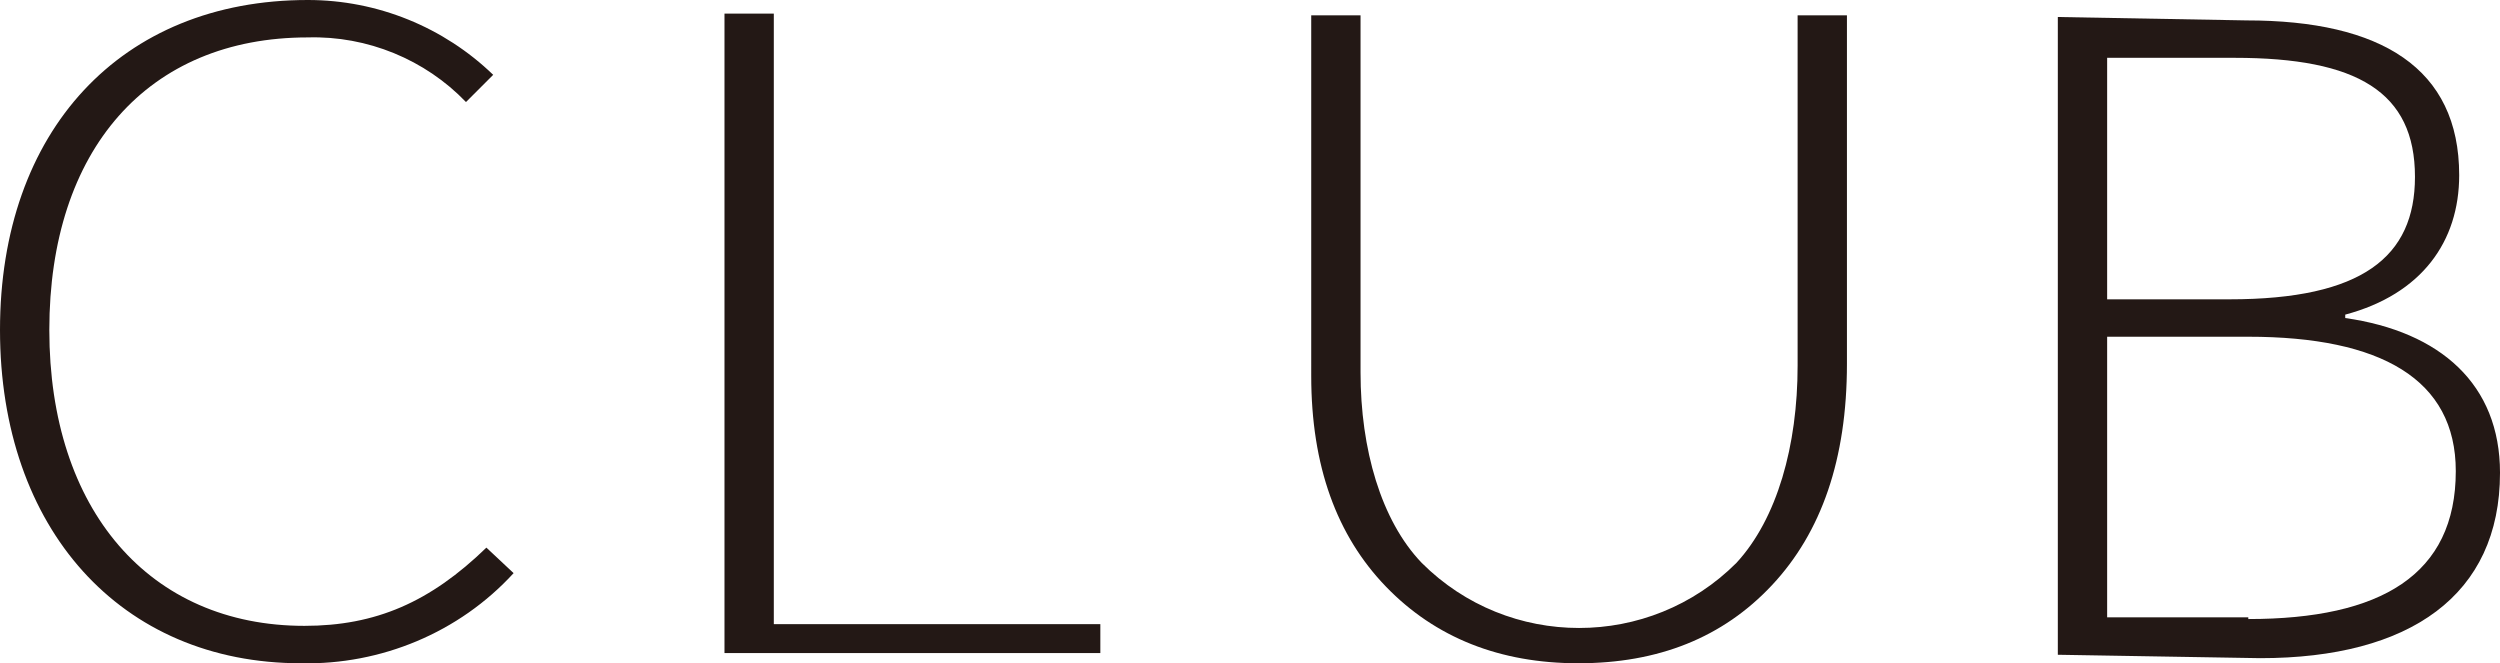
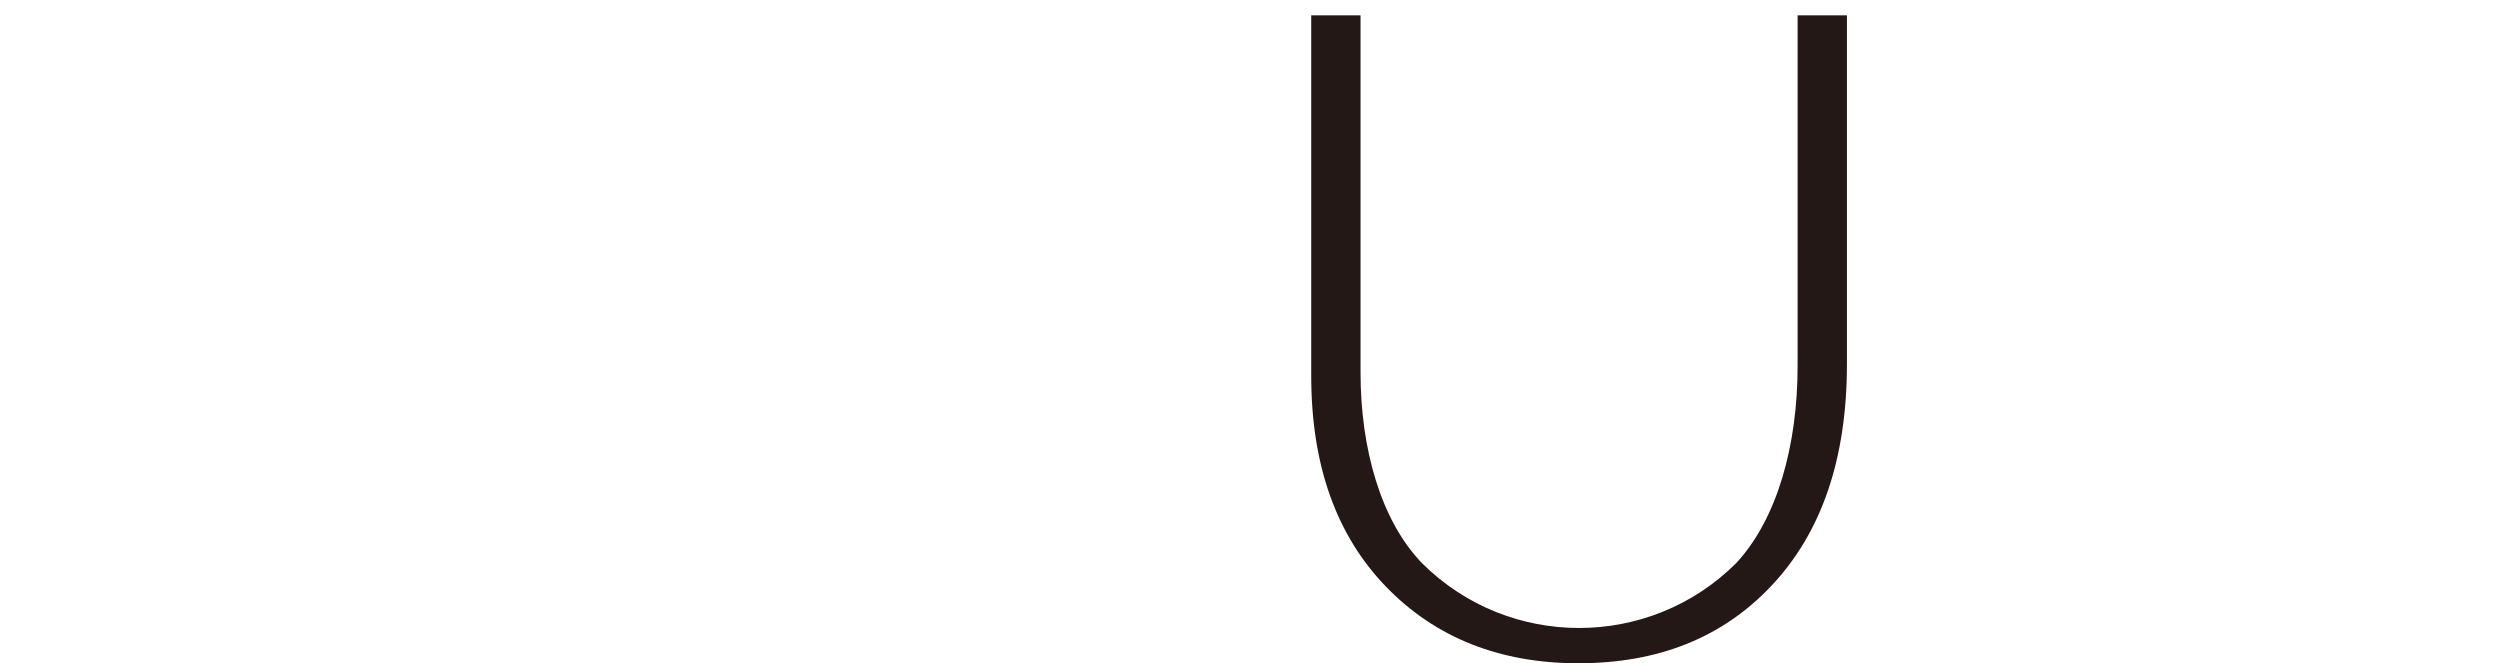
<svg xmlns="http://www.w3.org/2000/svg" version="1.1" id="Layer_1" x="0px" y="0px" viewBox="0 0 147 39" style="enable-background:new 0 0 147 39;" xml:space="preserve">
  <style type="text/css">
	.st0{fill:#231815;}
</style>
  <g>
-     <polygon class="st0" points="45.5,0.8 42.6,0.8 42.6,38.4 64.7,38.4 64.7,36.7 45.5,36.7  " />
    <path class="st0" d="M105.7,0.9h2.9v20.5c0,5.6-1.5,9.9-4.4,13s-6.7,4.6-11.4,4.6c-4.6,0-8.4-1.5-11.3-4.5c-2.9-3-4.4-7.1-4.4-12.4   V0.9h2.9v21c0,4.5,1.2,8.7,3.6,11.2c5.1,5.1,13.4,5.1,18.5,0c2.4-2.6,3.6-6.9,3.6-11.6L105.7,0.9z" />
-     <path class="st0" d="M17.7,39C7.1,39,0,31.1,0,19.4S7.1,0,18.1,0c4.1,0,8,1.6,10.9,4.4L27.4,6c-2.4-2.5-5.8-3.9-9.3-3.8   C8.7,2.2,2.9,8.8,2.9,19.4s5.9,17.4,15,17.4c4.2,0,7.4-1.4,10.7-4.6l1.6,1.5C27,37.2,22.4,39.1,17.7,39z" />
-     <path class="st0" d="M121,1l11.1,0.2c7.9,0,12.5,2.8,12.5,9.1c0,3.9-2.2,7-6.7,8.2v0.2c5.6,0.8,9.1,3.9,9.1,9.1   c0,7.2-5.3,10.9-14.1,10.9L121,38.5L121,1z M131.1,17.6c7.8,0,10.9-2.5,10.9-7.2c0-5-3.4-7-10.6-7h-7.5v14.2H131.1z M132.2,36.4   c7.8,0,12.2-2.6,12.2-8.7c0-5.4-4.4-7.9-12.2-7.9h-8.3v16.5H132.2z" />
  </g>
</svg>